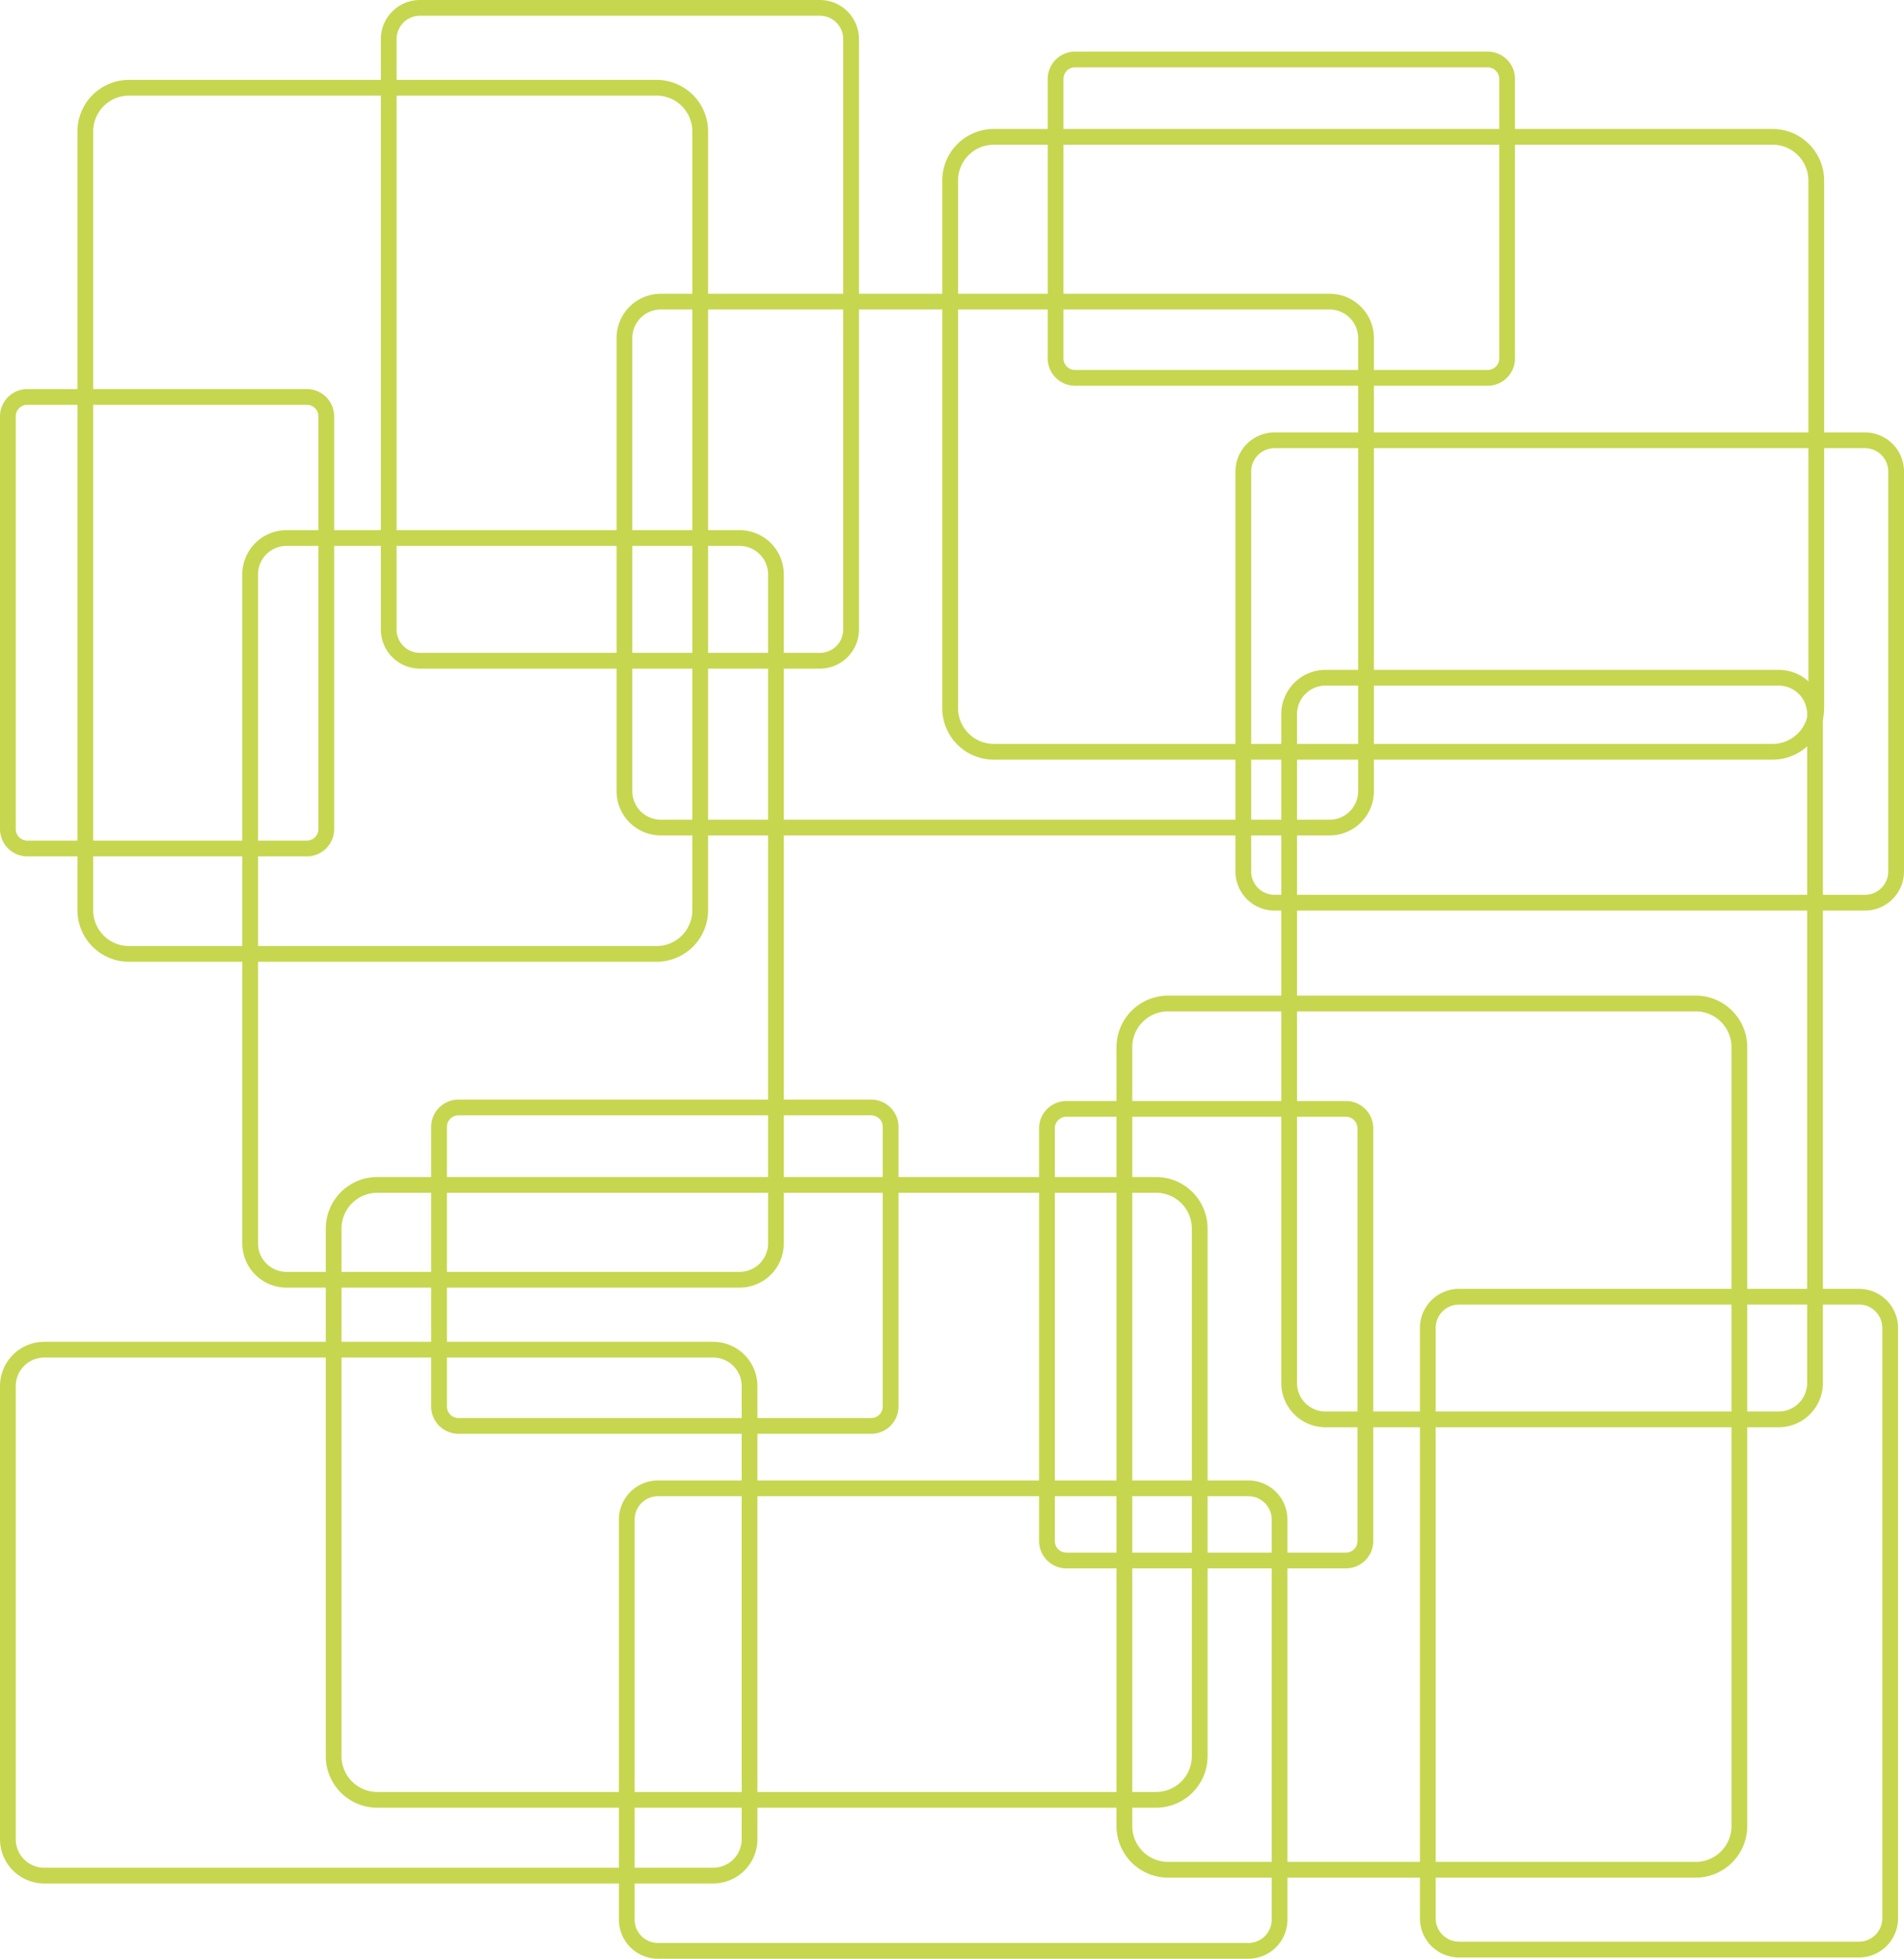
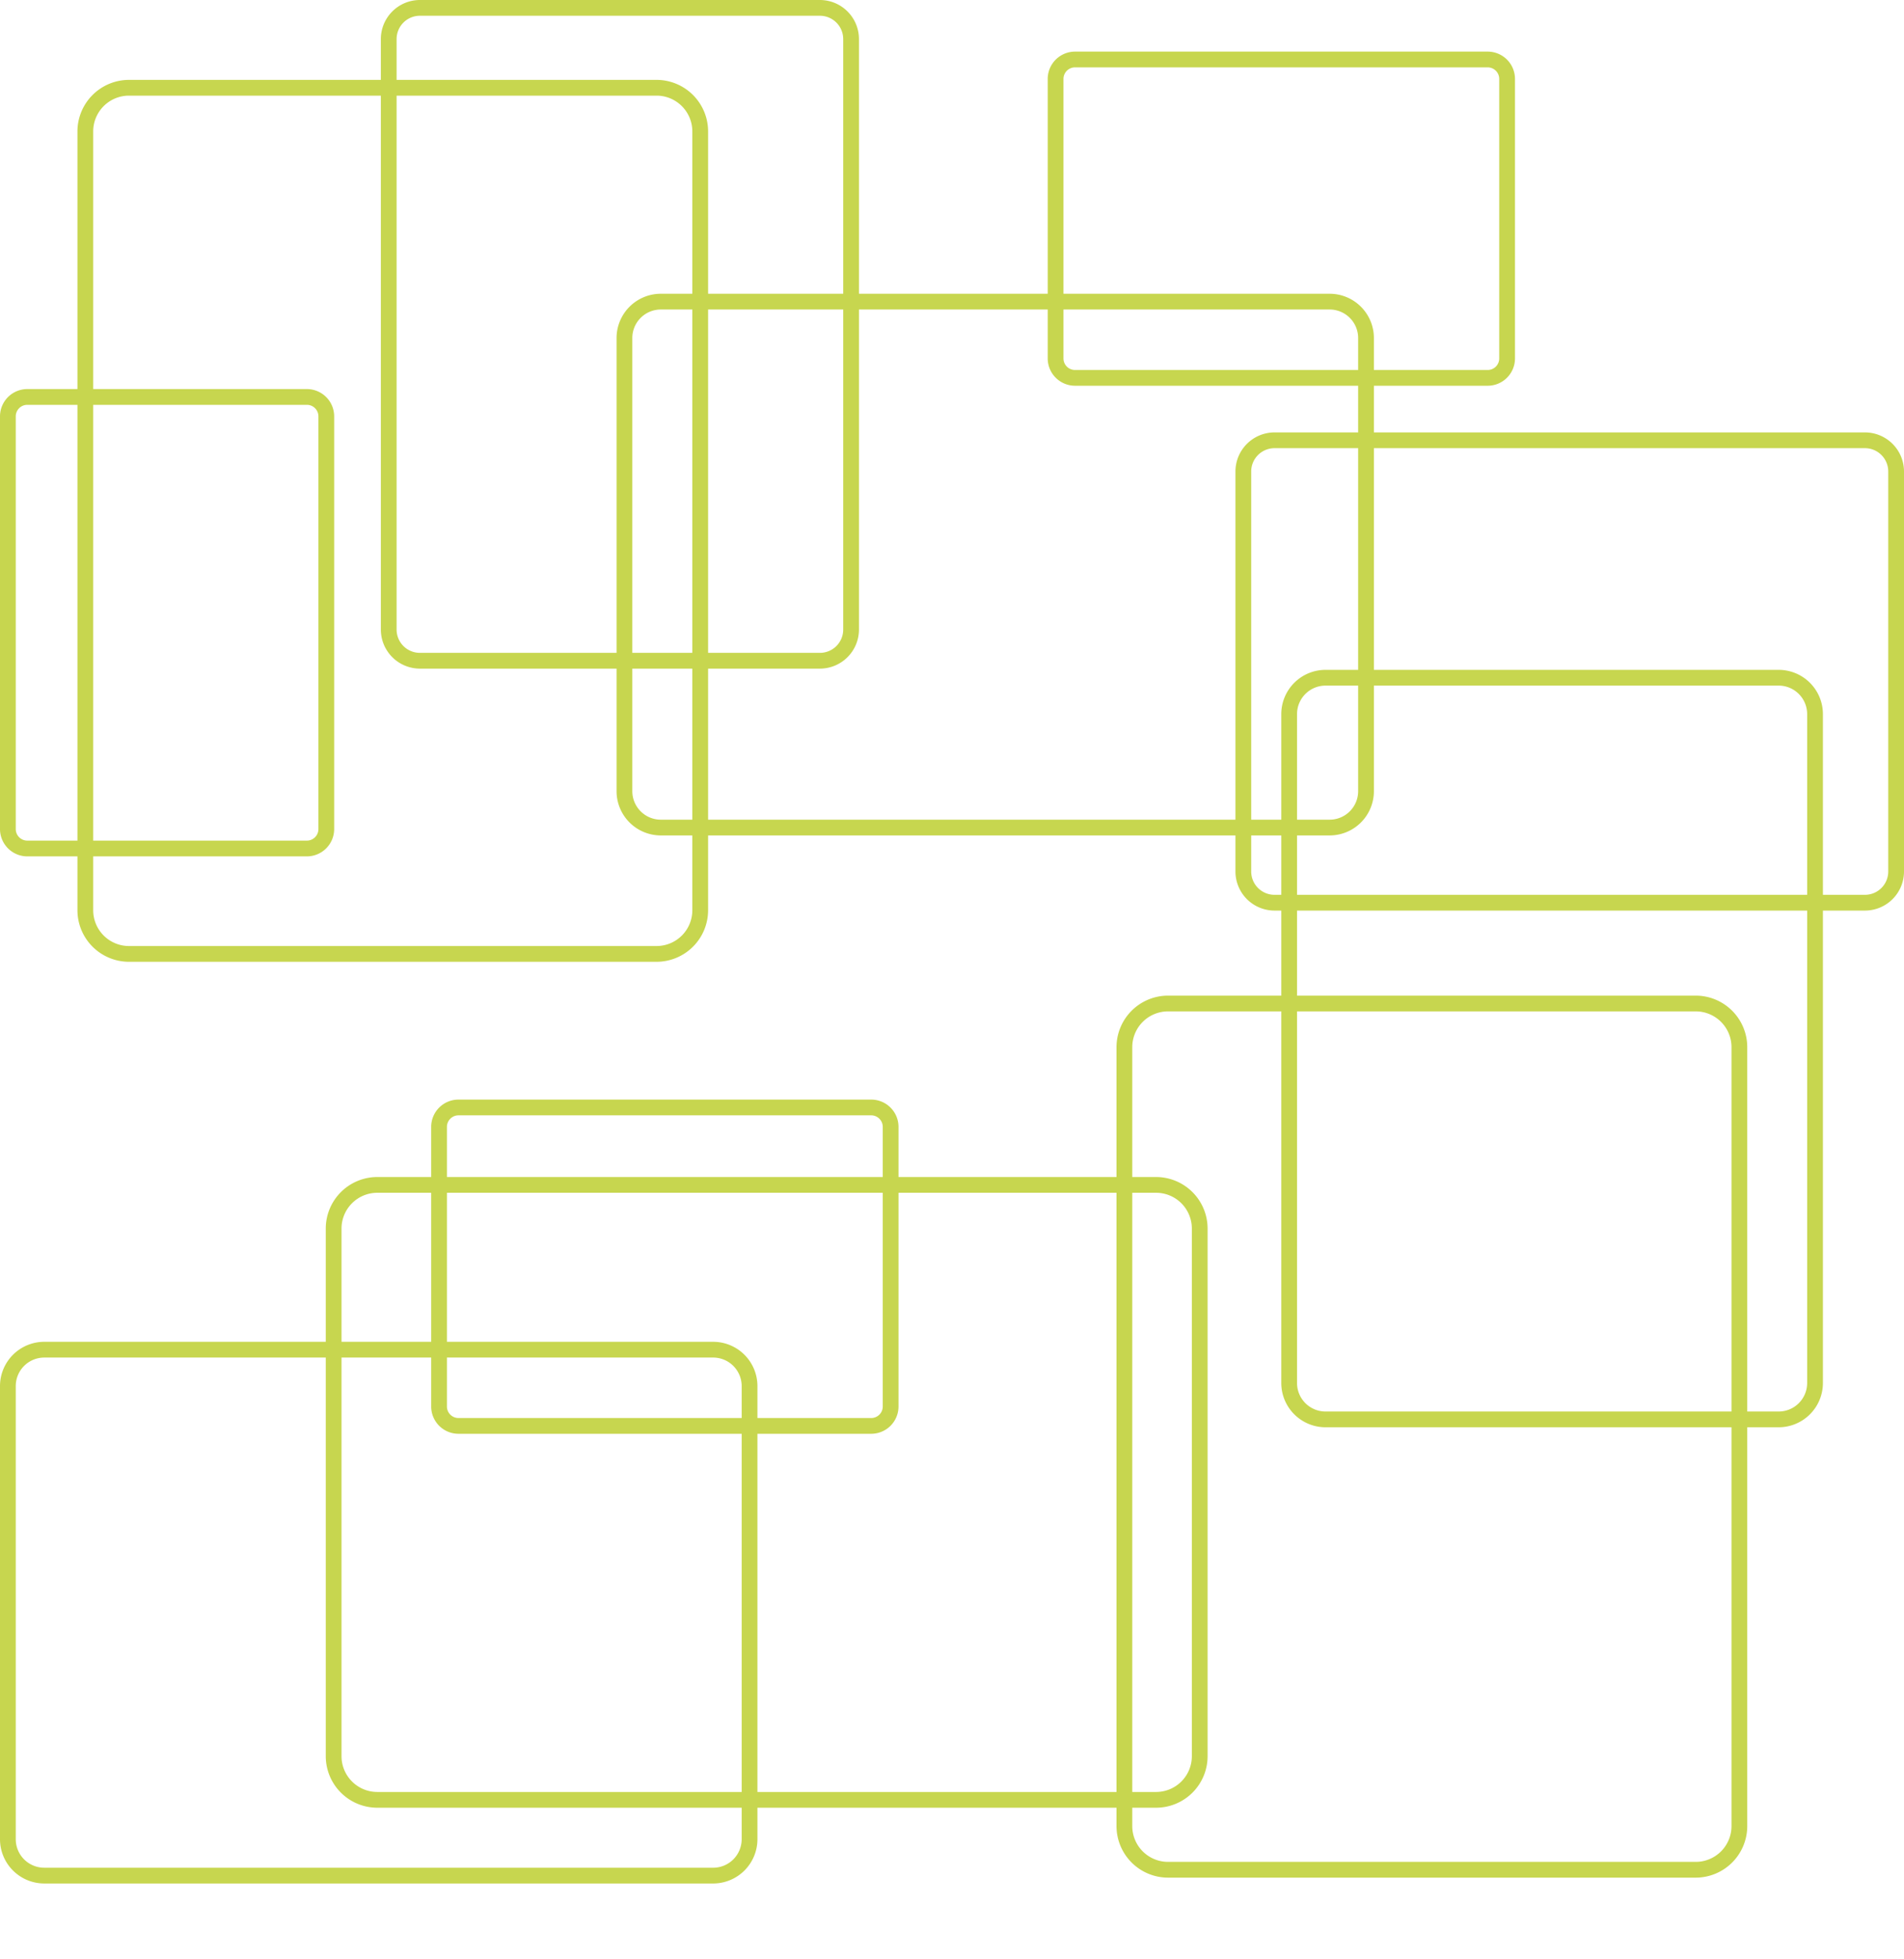
<svg xmlns="http://www.w3.org/2000/svg" id="Ebene_1" data-name="Ebene 1" viewBox="0 0 1087.63 1118.74">
  <path d="M432.39,95.15a20.44,20.44,0,0,1,20.42,20.42V560.45a20.44,20.44,0,0,1-20.42,20.43H131a20.45,20.45,0,0,1-20.43-20.43V115.57A20.44,20.44,0,0,1,131,95.15h301.4m0-9H131a29.46,29.46,0,0,0-29.43,29.42V560.45A29.46,29.46,0,0,0,131,589.88h301.4a29.46,29.46,0,0,0,29.42-29.43V115.57a29.46,29.46,0,0,0-29.42-29.42Z" transform="translate(-57.33 -40.52)" style="fill:#c7d64f" />
-   <path d="M479.81,352.34a16.28,16.28,0,0,1,16.27,16.27V750.69A16.28,16.28,0,0,1,479.81,767H221a16.28,16.28,0,0,1-16.27-16.27V368.61A16.28,16.28,0,0,1,221,352.34H479.81m0-9H221a25.29,25.29,0,0,0-25.27,25.27V750.69A25.29,25.29,0,0,0,221,776H479.81a25.29,25.29,0,0,0,25.27-25.27V368.61a25.29,25.29,0,0,0-25.27-25.27Z" transform="translate(-57.33 -40.52)" style="fill:#c7d64f" />
  <path d="M232.63,271.75a6.59,6.59,0,0,1,6.59,6.59V514.08a6.6,6.6,0,0,1-6.59,6.59H72.92a6.6,6.6,0,0,1-6.59-6.59V278.34a6.6,6.6,0,0,1,6.59-6.59H232.63m0-9H72.92a15.61,15.61,0,0,0-15.59,15.59V514.08a15.62,15.62,0,0,0,15.59,15.59H232.63a15.61,15.61,0,0,0,15.59-15.59V278.34a15.6,15.6,0,0,0-15.59-15.59Z" transform="translate(-57.33 -40.52)" style="fill:#c7d64f" />
  <path d="M525.7,49.52A13.32,13.32,0,0,1,539,62.83V400.12a13.32,13.32,0,0,1-13.31,13.31H297.19a13.32,13.32,0,0,1-13.31-13.31V62.83a13.32,13.32,0,0,1,13.31-13.31H525.7m0-9H297.19a22.34,22.34,0,0,0-22.31,22.31V400.12a22.34,22.34,0,0,0,22.31,22.31H525.7A22.34,22.34,0,0,0,548,400.12V62.83A22.34,22.34,0,0,0,525.7,40.52Z" transform="translate(-57.33 -40.52)" style="fill:#c7d64f" />
  <path d="M717.73,721.82a20.44,20.44,0,0,1,20.42,20.42v301.4a20.44,20.44,0,0,1-20.42,20.43H272.84a20.44,20.44,0,0,1-20.42-20.43V742.24a20.44,20.44,0,0,1,20.42-20.42H717.73m0-9H272.84a29.46,29.46,0,0,0-29.42,29.42v301.4a29.46,29.46,0,0,0,29.42,29.43H717.73a29.46,29.46,0,0,0,29.42-29.43V742.24a29.46,29.46,0,0,0-29.42-29.42Z" transform="translate(-57.33 -40.52)" style="fill:#c7d64f" />
  <path d="M464.69,815.94A16.29,16.29,0,0,1,481,832.21v258.86a16.29,16.29,0,0,1-16.27,16.27H82.6a16.29,16.29,0,0,1-16.27-16.27V832.21A16.29,16.29,0,0,1,82.6,815.94H464.69m0-9H82.6a25.3,25.3,0,0,0-25.27,25.27v258.86a25.3,25.3,0,0,0,25.27,25.27H464.69A25.3,25.3,0,0,0,490,1091.07V832.21a25.3,25.3,0,0,0-25.27-25.27Z" transform="translate(-57.33 -40.52)" style="fill:#c7d64f" />
  <path d="M555,677.59a6.6,6.6,0,0,1,6.59,6.59V843.89a6.6,6.6,0,0,1-6.59,6.59H319.22a6.6,6.6,0,0,1-6.59-6.59V684.18a6.6,6.6,0,0,1,6.59-6.59H555m0-9H319.22a15.6,15.6,0,0,0-15.59,15.59V843.89a15.6,15.6,0,0,0,15.59,15.59H555a15.6,15.6,0,0,0,15.59-15.59V684.18A15.6,15.6,0,0,0,555,668.59Z" transform="translate(-57.33 -40.52)" style="fill:#c7d64f" />
-   <path d="M770.46,895.14a13.32,13.32,0,0,1,13.31,13.31V1137a13.32,13.32,0,0,1-13.31,13.31H433.17a13.32,13.32,0,0,1-13.3-13.31V908.45a13.32,13.32,0,0,1,13.3-13.31H770.46m0-9H433.17a22.33,22.33,0,0,0-22.3,22.31V1137a22.32,22.32,0,0,0,22.3,22.31H770.46A22.33,22.33,0,0,0,792.77,1137V908.45a22.34,22.34,0,0,0-22.31-22.31Z" transform="translate(-57.33 -40.52)" style="fill:#c7d64f" />
  <path d="M1026,618.21a20.44,20.44,0,0,1,20.42,20.43v444.88A20.45,20.45,0,0,1,1026,1104H724.54a20.45,20.45,0,0,1-20.42-20.43V638.64a20.44,20.44,0,0,1,20.42-20.43H1026m0-9H724.54a29.46,29.46,0,0,0-29.42,29.43v444.88A29.46,29.46,0,0,0,724.54,1113H1026a29.46,29.46,0,0,0,29.42-29.43V638.64A29.46,29.46,0,0,0,1026,609.21Z" transform="translate(-57.33 -40.52)" style="fill:#c7d64f" />
  <path d="M1073.37,432.13a16.29,16.29,0,0,1,16.27,16.27V830.48a16.29,16.29,0,0,1-16.27,16.28H814.51a16.29,16.29,0,0,1-16.27-16.27V448.4a16.29,16.29,0,0,1,16.27-16.27h258.86m0-9H814.51a25.3,25.3,0,0,0-25.27,25.27V830.49a25.3,25.3,0,0,0,25.27,25.27h258.86a25.3,25.3,0,0,0,25.27-25.28V448.4a25.29,25.29,0,0,0-25.27-25.27Z" transform="translate(-57.33 -40.52)" style="fill:#c7d64f" />
-   <path d="M826.19,678.42a6.6,6.6,0,0,1,6.59,6.6V920.75a6.6,6.6,0,0,1-6.59,6.6H666.48a6.6,6.6,0,0,1-6.59-6.6V685a6.6,6.6,0,0,1,6.59-6.6H826.19m0-9H666.48A15.61,15.61,0,0,0,650.89,685V920.75a15.61,15.61,0,0,0,15.59,15.6H826.19a15.61,15.61,0,0,0,15.59-15.6V685a15.61,15.61,0,0,0-15.59-15.6Z" transform="translate(-57.33 -40.52)" style="fill:#c7d64f" />
-   <path d="M1119.26,785.66a13.32,13.32,0,0,1,13.3,13.31v337.29a13.32,13.32,0,0,1-13.3,13.31H890.75a13.32,13.32,0,0,1-13.31-13.31V799a13.32,13.32,0,0,1,13.31-13.31h228.51m0-9H890.75A22.34,22.34,0,0,0,868.44,799v337.29a22.34,22.34,0,0,0,22.31,22.31h228.51a22.33,22.33,0,0,0,22.3-22.31V799a22.33,22.33,0,0,0-22.3-22.31Z" transform="translate(-57.33 -40.52)" style="fill:#c7d64f" />
-   <path d="M1069.92,123.19a20.44,20.44,0,0,1,20.42,20.42V445a20.44,20.44,0,0,1-20.42,20.42H625A20.44,20.44,0,0,1,604.61,445V143.61A20.44,20.44,0,0,1,625,123.19h444.89m0-9H625a29.46,29.46,0,0,0-29.42,29.42V445A29.46,29.46,0,0,0,625,474.44h444.89A29.46,29.46,0,0,0,1099.34,445V143.61a29.46,29.46,0,0,0-29.42-29.42Z" transform="translate(-57.33 -40.52)" style="fill:#c7d64f" />
  <path d="M816.88,217.31a16.29,16.29,0,0,1,16.27,16.27V492.44a16.29,16.29,0,0,1-16.27,16.27H434.8a16.28,16.28,0,0,1-16.27-16.27V233.58a16.28,16.28,0,0,1,16.27-16.27H816.88m0-9H434.8a25.3,25.3,0,0,0-25.27,25.27V492.44a25.29,25.29,0,0,0,25.27,25.27H816.88a25.29,25.29,0,0,0,25.27-25.27V233.58a25.3,25.3,0,0,0-25.27-25.27Z" transform="translate(-57.33 -40.52)" style="fill:#c7d64f" />
  <path d="M907.15,79a6.6,6.6,0,0,1,6.59,6.59V245.26a6.6,6.6,0,0,1-6.59,6.59H671.41a6.6,6.6,0,0,1-6.59-6.59V85.55A6.6,6.6,0,0,1,671.41,79H907.15m0-9H671.41a15.61,15.61,0,0,0-15.59,15.59V245.26a15.61,15.61,0,0,0,15.59,15.59H907.15a15.6,15.6,0,0,0,15.59-15.59V85.55A15.6,15.6,0,0,0,907.15,70Z" transform="translate(-57.33 -40.52)" style="fill:#c7d64f" />
  <path d="M1122.66,296.51a13.32,13.32,0,0,1,13.3,13.31V538.33a13.32,13.32,0,0,1-13.3,13.3H785.37a13.32,13.32,0,0,1-13.31-13.3V309.82a13.32,13.32,0,0,1,13.31-13.31h337.29m0-9H785.37a22.34,22.34,0,0,0-22.31,22.31V538.33a22.33,22.33,0,0,0,22.31,22.3h337.29a22.32,22.32,0,0,0,22.3-22.3V309.82a22.33,22.33,0,0,0-22.3-22.31Z" transform="translate(-57.33 -40.52)" style="fill:#c7d64f" />
</svg>